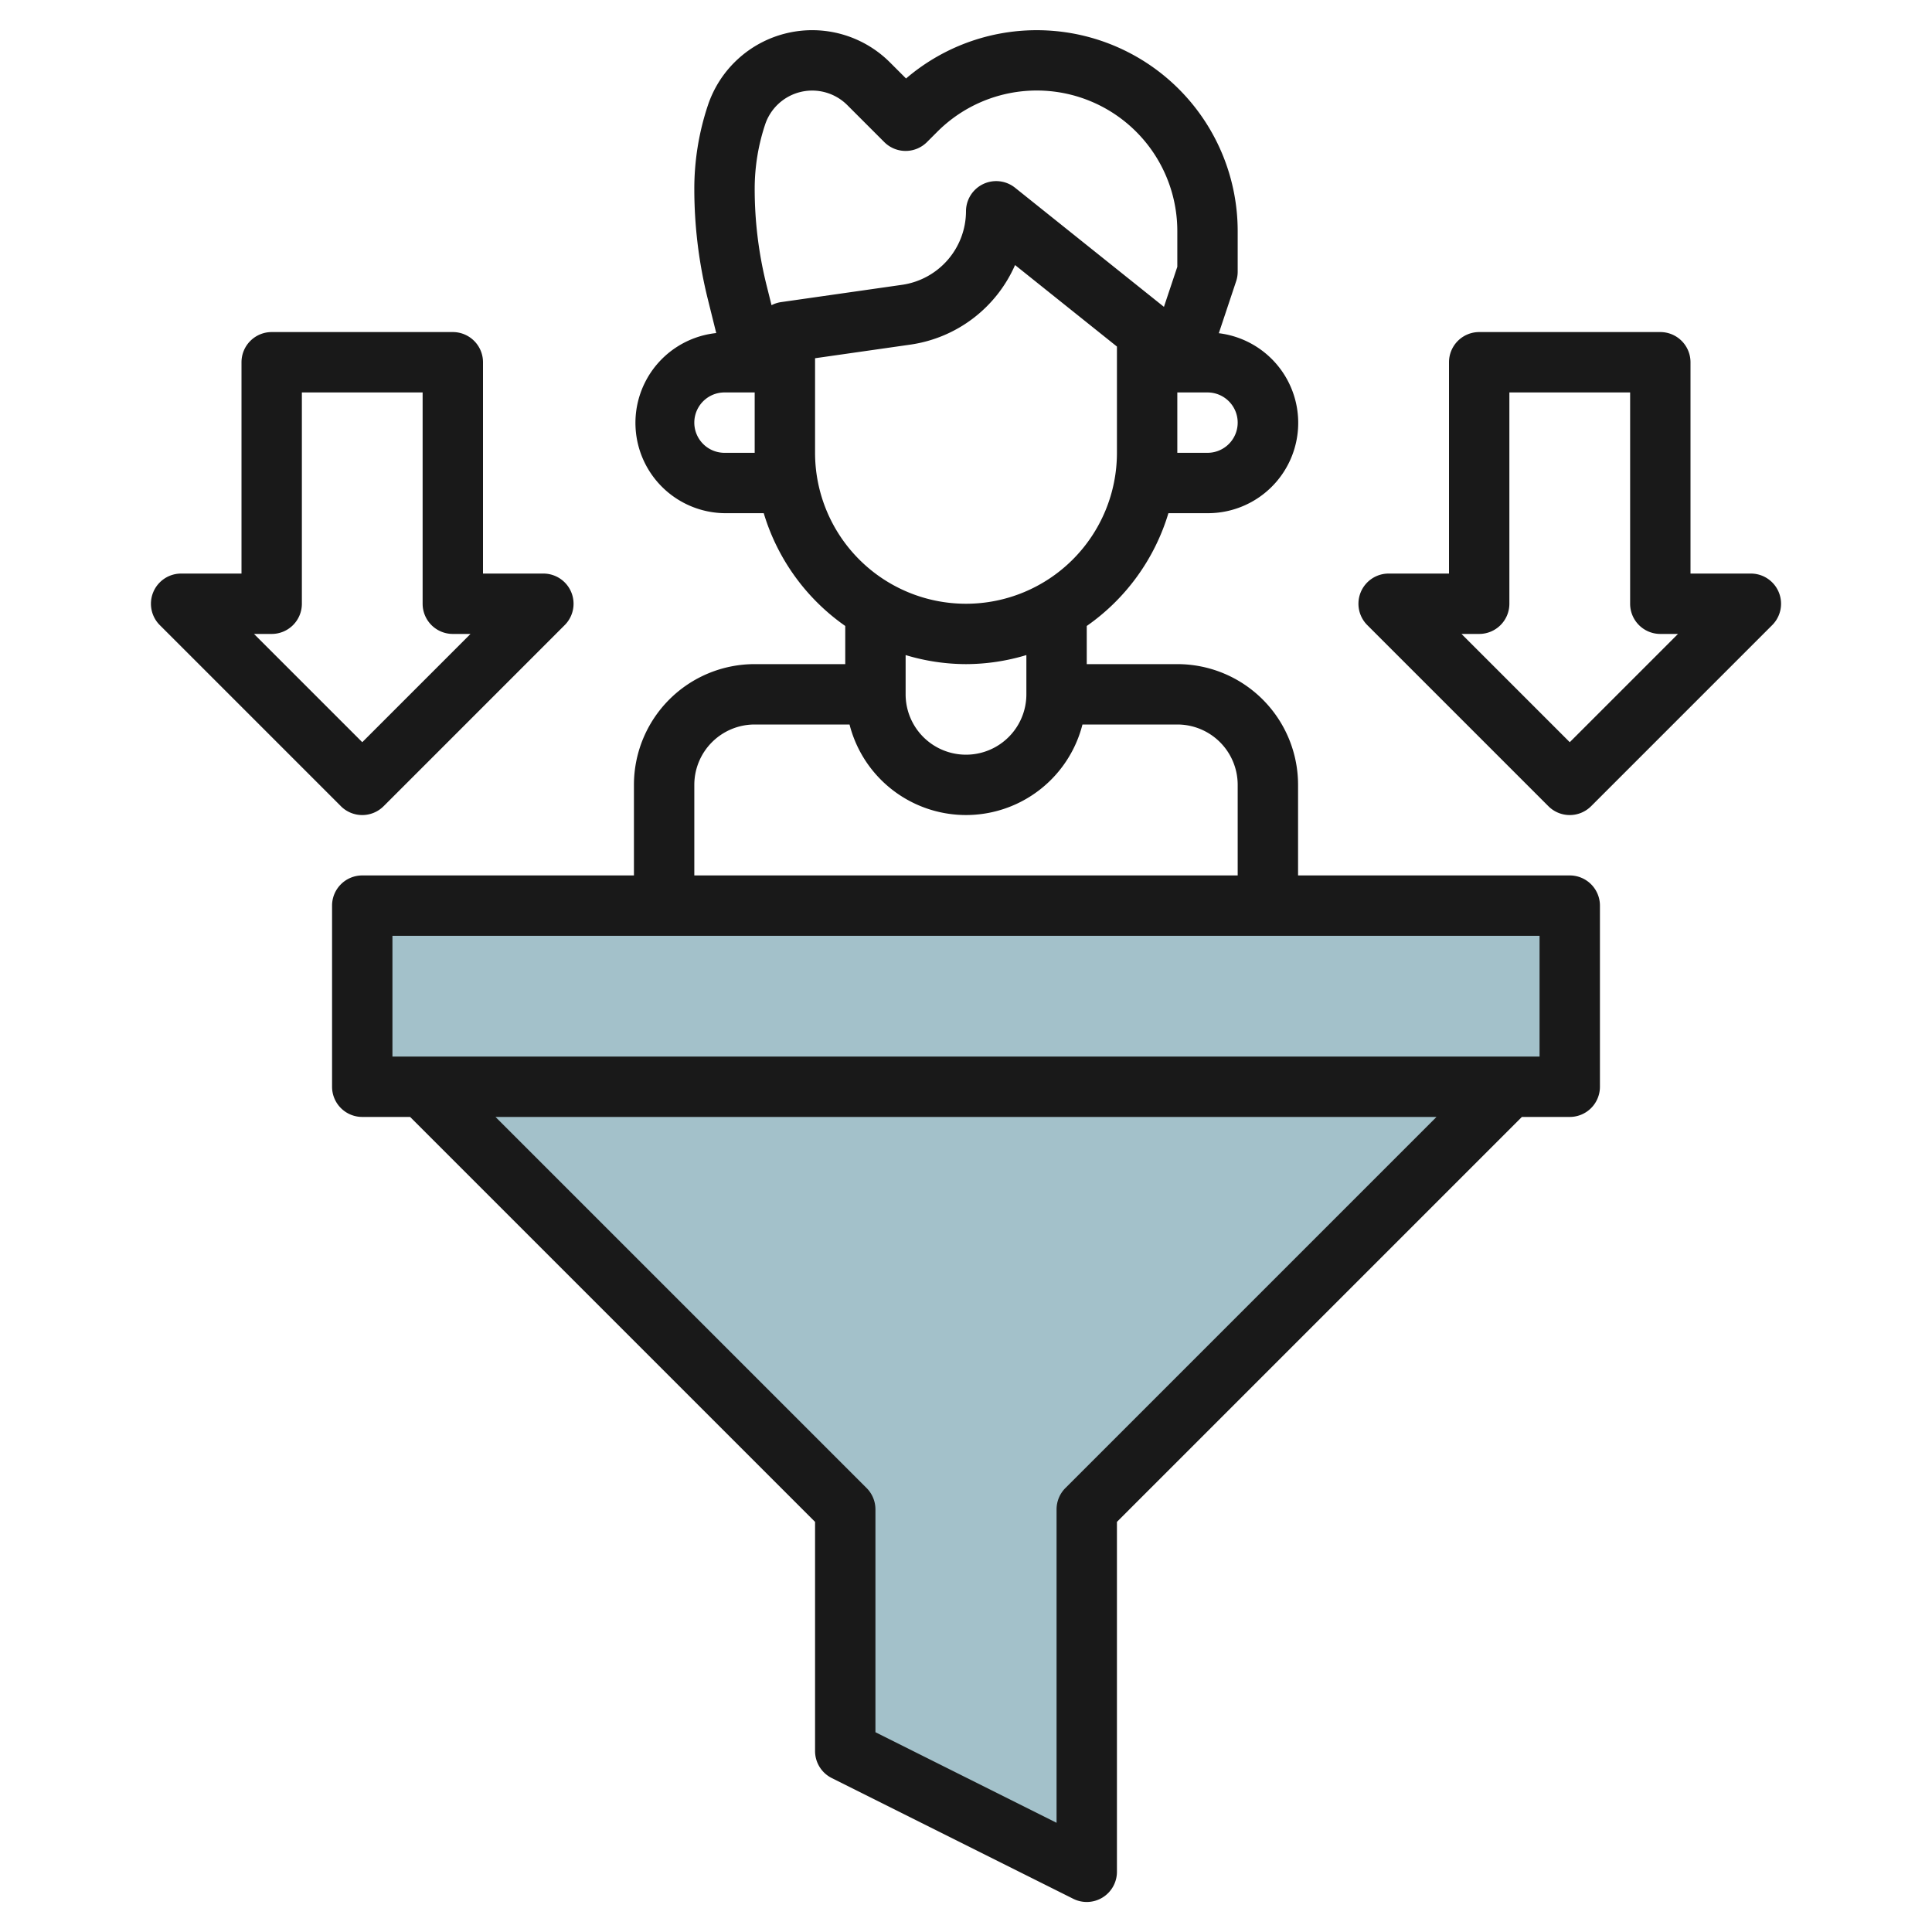
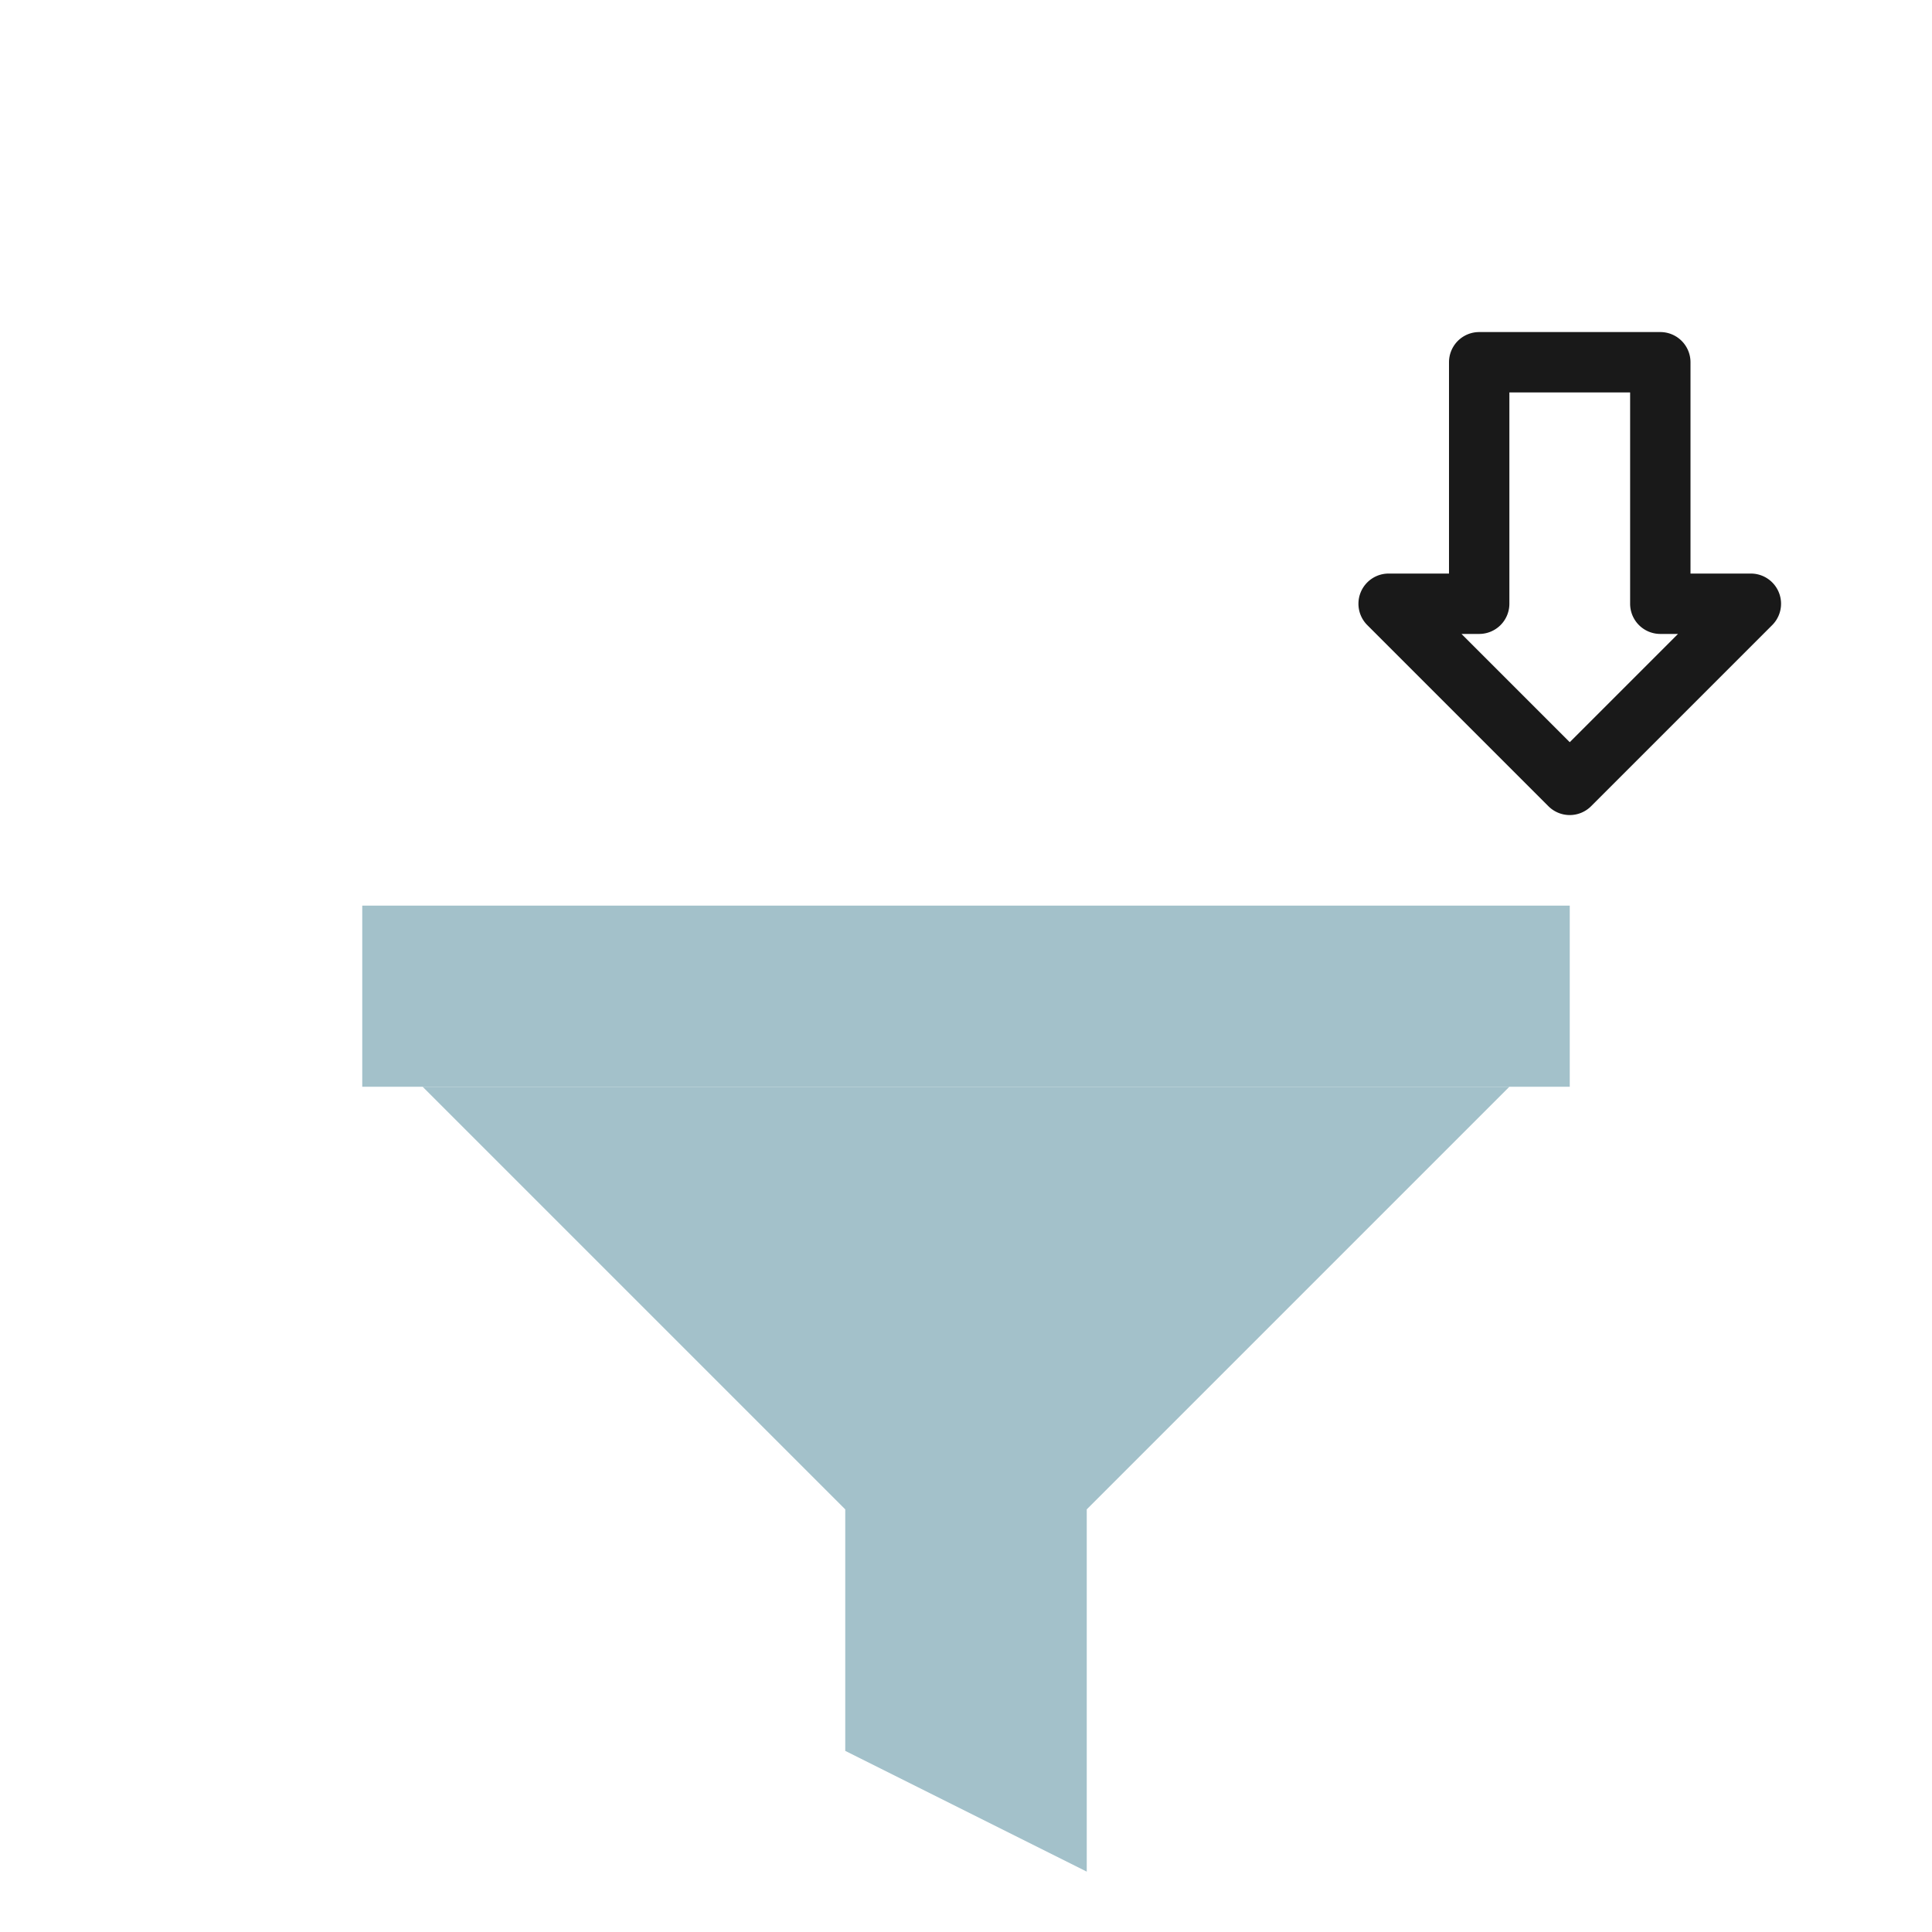
<svg xmlns="http://www.w3.org/2000/svg" id="Layer_3" height="512" viewBox="0 0 64 64" width="512" data-name="Layer 3">
  <path d="m12 30h40v6h-40z" fill="#a3c1ca" />
  <path d="m14 36 14 14v8l8 4v-12l14-14" fill="#a3c1ca" />
  <g fill="#191919">
-     <path d="m25 22a4 4 0 0 0 -4 4v3h-9a1 1 0 0 0 -1 1v6a1 1 0 0 0 1 1h1.586l13.414 13.414v7.586a1 1 0 0 0 .553.9l8 4a1 1 0 0 0 1.447-.9v-11.586l13.414-13.414h1.586a1 1 0 0 0 1-1v-6a1 1 0 0 0 -1-1h-9v-3a4 4 0 0 0 -4-4h-3v-1.264a7.02 7.02 0 0 0 2.705-3.736h1.295a2.992 2.992 0 0 0 .375-5.962l.574-1.722a1 1 0 0 0 .051-.316v-1.343a6.657 6.657 0 0 0 -10.986-5.057l-.533-.533a3.643 3.643 0 0 0 -6.032 1.424 8.733 8.733 0 0 0 -.449 2.766 15.147 15.147 0 0 0 .453 3.676l.273 1.1a2.992 2.992 0 0 0 .274 5.967h1.3a7.02 7.02 0 0 0 2.7 3.736v1.264zm10.293 27.293a1 1 0 0 0 -.293.707v10.382l-6-3v-7.382a1 1 0 0 0 -.293-.707l-12.293-12.293h31.172zm15.707-14.293h-38v-4h38zm-10-9v3h-18v-3a2 2 0 0 1 2-2h3.142a3.981 3.981 0 0 0 7.716 0h3.142a2 2 0 0 1 2 2zm0-12a1 1 0 0 1 -1 1h-1v-2h1a1 1 0 0 1 1 1zm-15.654-9.876a1.644 1.644 0 0 1 2.721-.643l1.226 1.226a1 1 0 0 0 1.414 0l.344-.344a4.656 4.656 0 0 1 7.949 3.294v1.181l-.443 1.327-4.932-3.946a1 1 0 0 0 -1.625.781 2.471 2.471 0 0 1 -2.111 2.434l-4.031.576a.991.991 0 0 0 -.3.1l-.165-.662a13.159 13.159 0 0 1 -.393-3.191 6.753 6.753 0 0 1 .346-2.133zm-1.346 10.876a1 1 0 0 1 0-2h1v2zm3 0v-3.133l3.171-.453a4.482 4.482 0 0 0 3.454-2.634l3.375 2.7v3.52a5 5 0 0 1 -10 0zm5 7a6.956 6.956 0 0 0 2-.3v1.3a2 2 0 0 1 -4 0v-1.3a6.956 6.956 0 0 0 2 .3z" />
    <path d="m55 11h-6a1 1 0 0 0 -1 1v7h-2a1 1 0 0 0 -.707 1.707l6 6a1 1 0 0 0 1.414 0l6-6a1 1 0 0 0 -.707-1.707h-2v-7a1 1 0 0 0 -1-1zm-3 13.586-3.586-3.586h.586a1 1 0 0 0 1-1v-7h4v7a1 1 0 0 0 1 1h.586z" />
-     <path d="m15 11h-6a1 1 0 0 0 -1 1v7h-2a1 1 0 0 0 -.707 1.707l6 6a1 1 0 0 0 1.414 0l6-6a1 1 0 0 0 -.707-1.707h-2v-7a1 1 0 0 0 -1-1zm-3 13.586-3.586-3.586h.586a1 1 0 0 0 1-1v-7h4v7a1 1 0 0 0 1 1h.586z" />
  </g>
</svg>